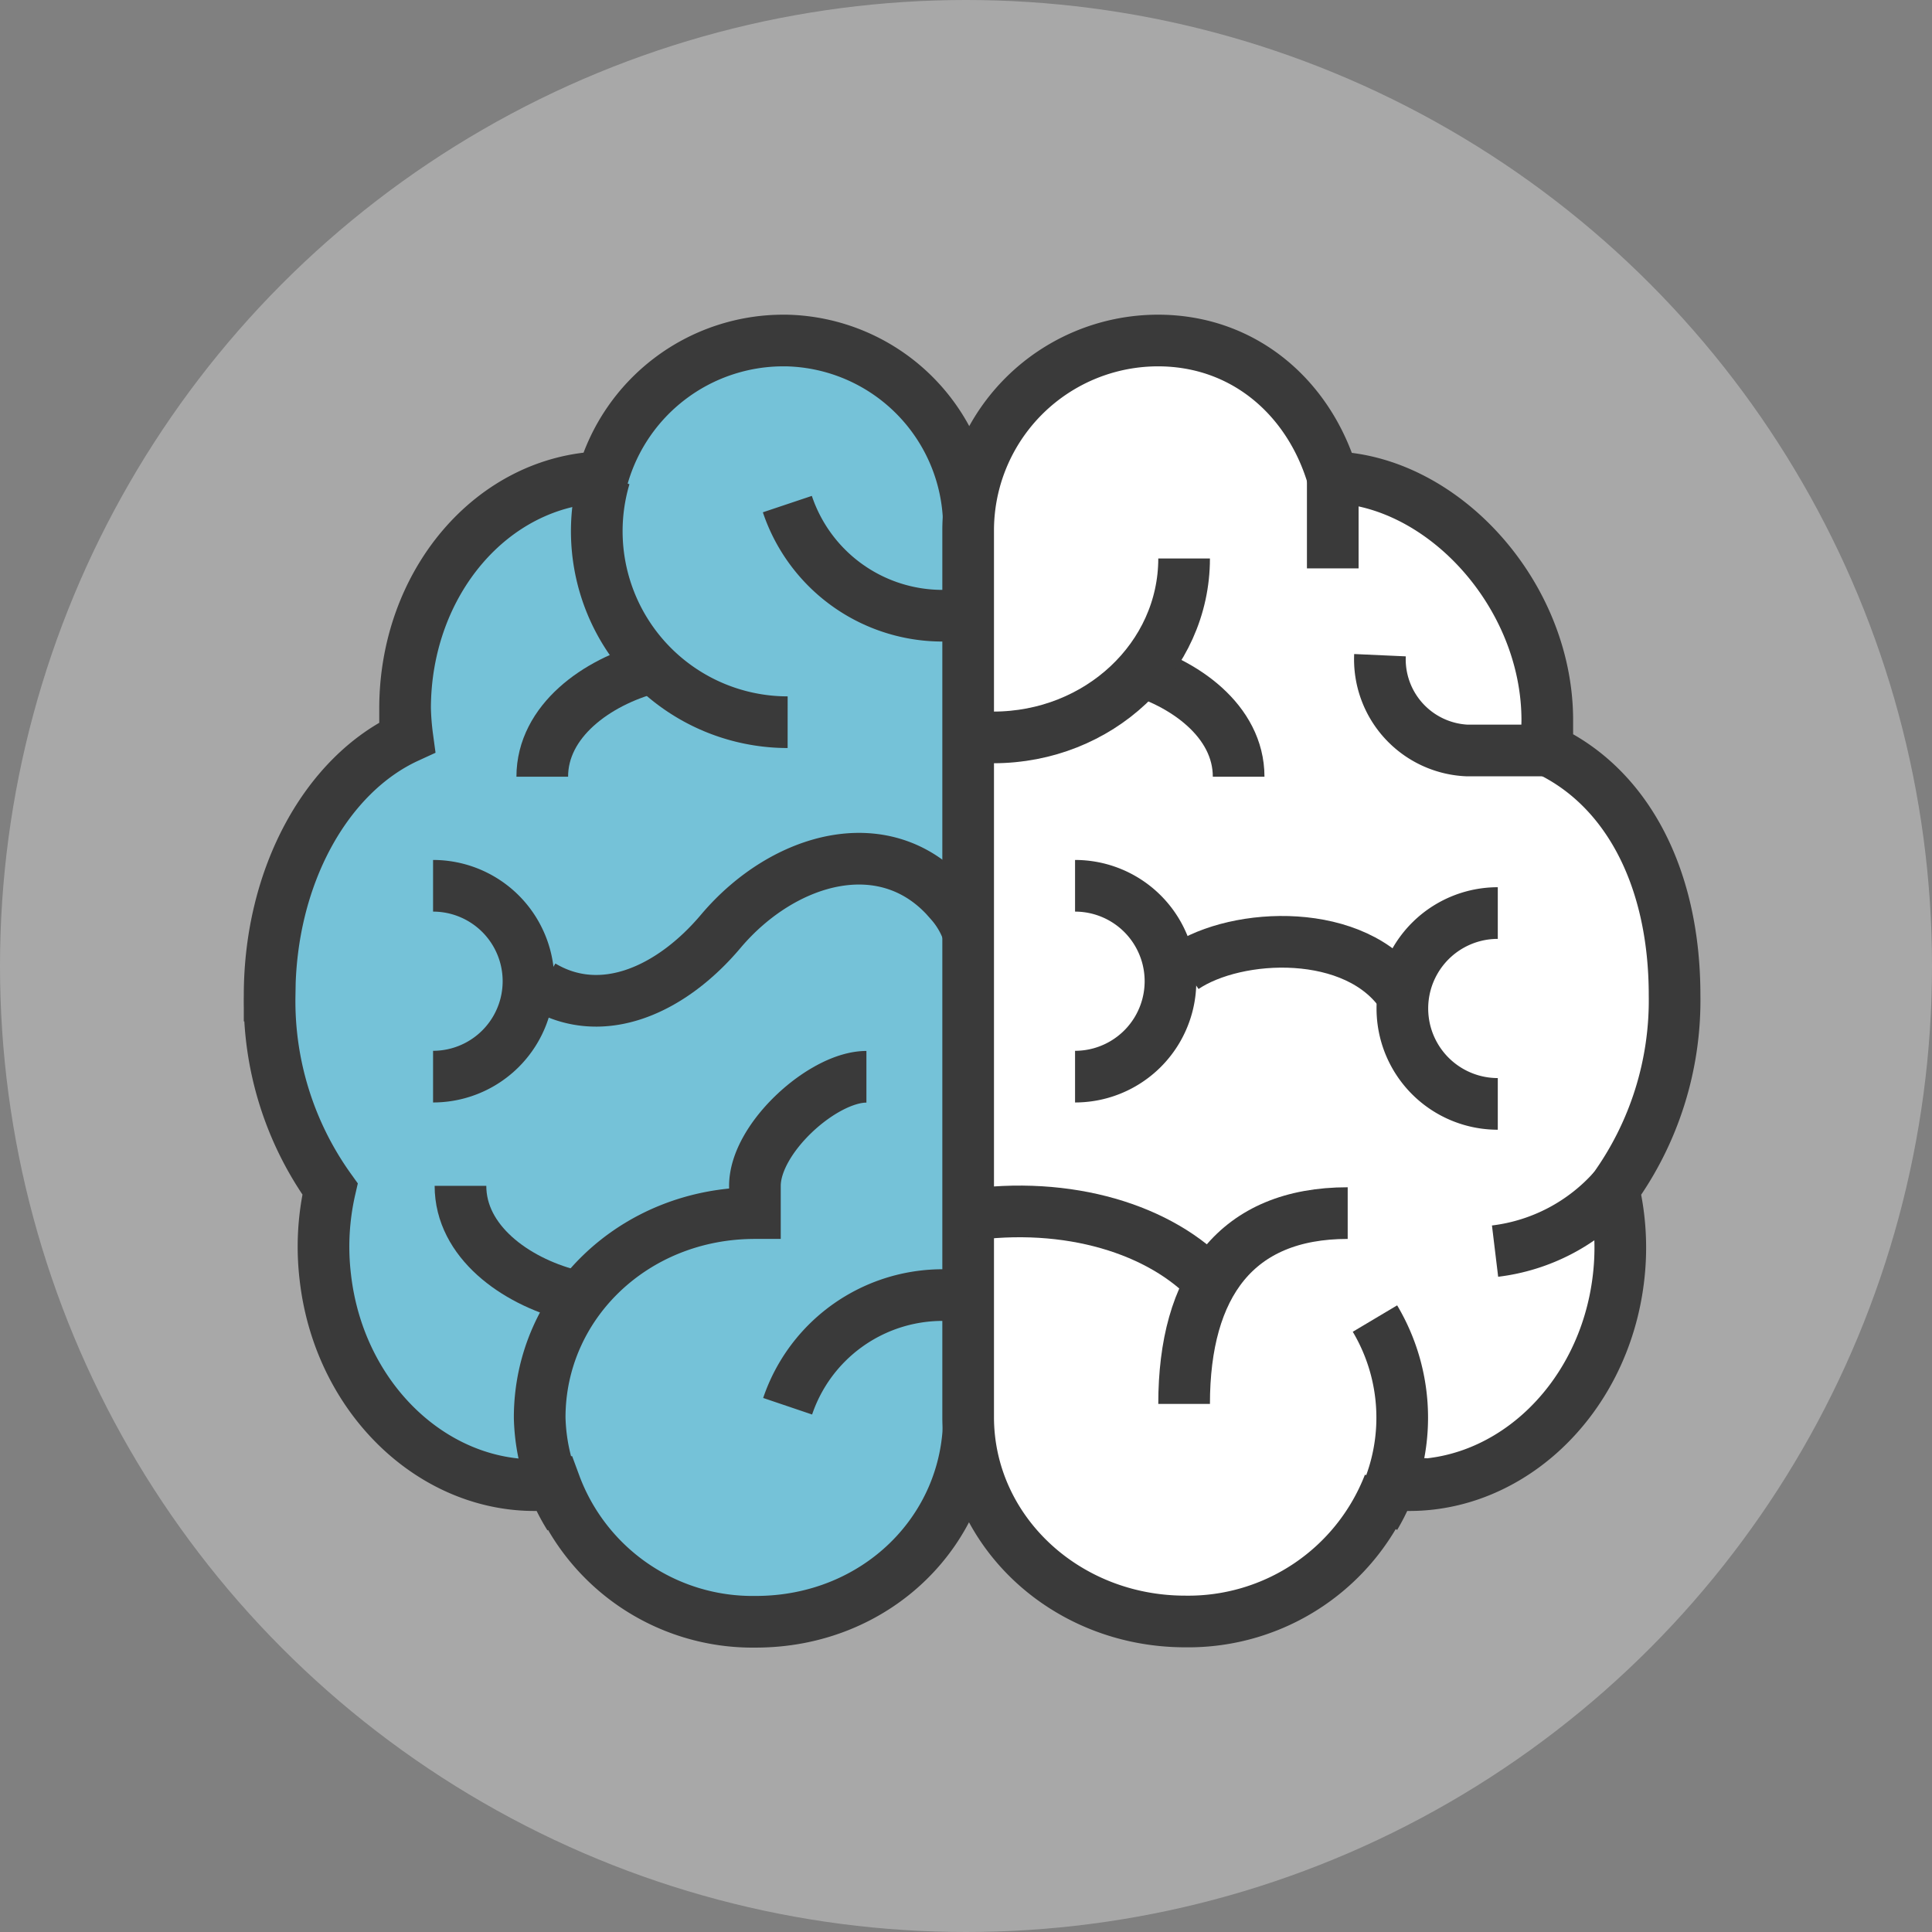
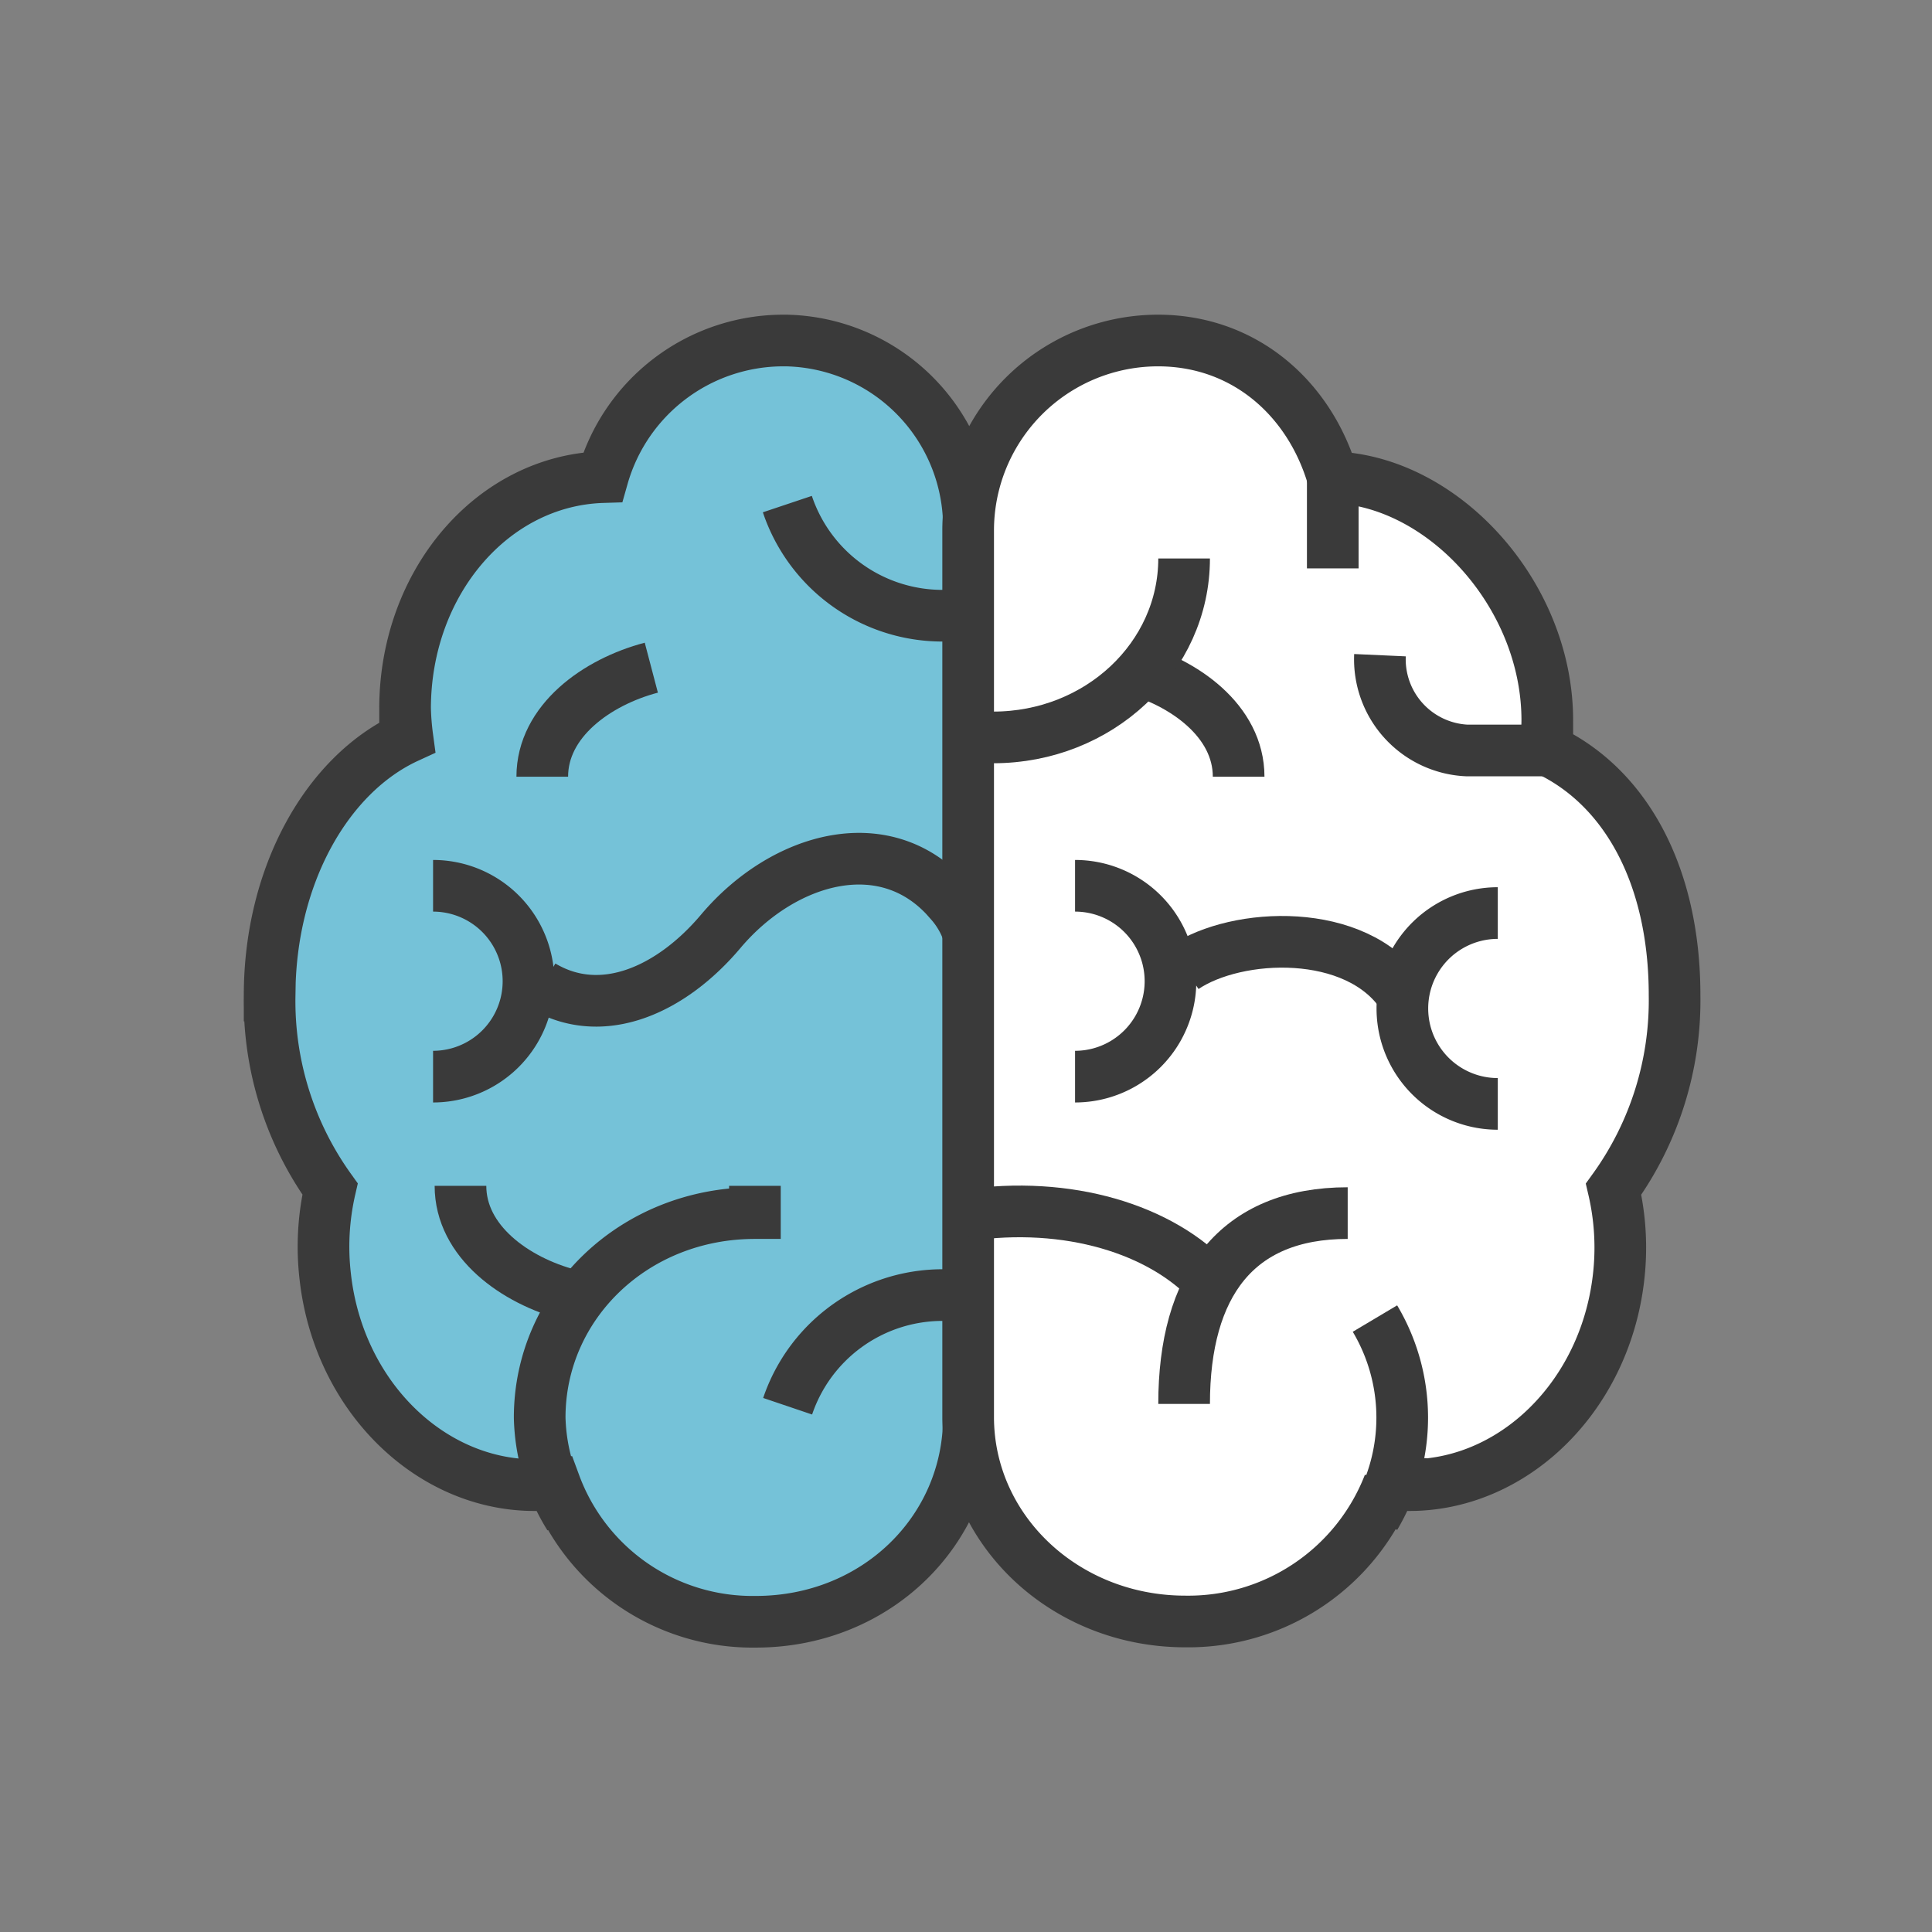
<svg xmlns="http://www.w3.org/2000/svg" id="Layer_1" data-name="Layer 1" width="1.87in" height="1.87in" viewBox="0 0 134.64 134.64">
  <rect x="0" y="0" width="134.64" height="134.64" fill="#808080" stroke="none" />
  <defs>
    <style>.cls-1,.cls-4{fill:#fff;}.cls-1{opacity:0.32;isolation:isolate;}.cls-2{fill:#75c2d8;}.cls-2,.cls-3,.cls-4{stroke:#3a3a3a;stroke-miterlimit:10;stroke-width:3.6px;}.cls-3{fill:none;}</style>
  </defs>
  <title>expertKnowledgeIcon</title>
-   <circle class="cls-1" cx="67.32" cy="67.32" r="67.32" />
  <path class="cls-2" d="M54.53,23.73A13.09,13.09,0,0,0,42,33.25c-7.69.24-13.77,7.36-13.77,16.13a18.34,18.34,0,0,0,.16,2c-5.59,2.57-9.6,9.63-9.6,18A22.46,22.46,0,0,0,23,82.86,18,18,0,0,0,22.67,89c1,8.84,8.16,15.29,16,14.42a14.68,14.68,0,0,0,14,9.6c8.4,0,14.85-6.38,14.85-14.25V37A13,13,0,0,0,54.79,23.73Z" />
-   <path class="cls-3" d="M54.89,50.33a13.31,13.31,0,0,1-12.75-17.1" />
  <path class="cls-3" d="M37.78,68.69c4.16,2.49,9,.31,12.46-3.8,4.39-5.19,11.61-7.22,16-2A6.24,6.24,0,0,1,67.47,65" />
  <path class="cls-3" d="M68,42.67a11.4,11.4,0,0,1-13.13-7.54" />
  <path class="cls-3" d="M68,90.49A11.4,11.4,0,0,0,54.89,98" />
  <path class="cls-3" d="M45.39,46.53c-3.8,1-7.6,3.72-7.6,7.6" />
  <path class="cls-3" d="M39.69,90.24c-3.8-1-7.6-3.72-7.6-7.6" />
-   <path class="cls-3" d="M39.68,105.7a13.65,13.65,0,0,1-2.07-6.91c0-7.87,6.57-14.25,15-14.25v-1.9c0-3.33,4.75-7.6,7.77-7.6" />
+   <path class="cls-3" d="M39.68,105.7a13.65,13.65,0,0,1-2.07-6.91c0-7.87,6.57-14.25,15-14.25v-1.9" />
  <path class="cls-3" d="M30.18,61.73a6.65,6.65,0,0,1,0,13.3" />
  <path class="cls-4" d="M80.7,23.73c6,0,10.55,4,12.18,9.53,7.69.24,14.95,8.17,14.95,16.94a18.37,18.37,0,0,1-.13,2c5.59,2.57,9,8.82,9,17.15a22.46,22.46,0,0,1-4.25,13.52A18,18,0,0,1,112.8,89c-1,8.84-8.15,15.29-16,14.42A15,15,0,0,1,82.6,113c-8.4,0-15.13-6.38-15.13-14.25V37A13.24,13.24,0,0,1,80.68,23.73Z" />
  <path class="cls-3" d="M95.82,105.7a13.5,13.5,0,0,0,0-13.81" />
  <path class="cls-3" d="M78.72,46.53c3.8,1,7.6,3.72,7.6,7.6" />
  <path class="cls-3" d="M69.22,51.39c7.35,0,13.3-5.58,13.3-12.47" />
  <path class="cls-3" d="M93.92,84.54c-7.76,0-11.4,5-11.4,13.3" />
  <path class="cls-3" d="M84.43,89.46c-3.5-3.8-10-5.81-17.11-4.76" />
  <path class="cls-3" d="M96.17,45.66a6.36,6.36,0,0,0,6.06,6.64h5.48" />
  <path class="cls-3" d="M104.38,63.63a6.65,6.65,0,0,0,0,13.3" />
  <path class="cls-3" d="M74.92,61.73a6.65,6.65,0,0,1,0,13.3" />
  <path class="cls-3" d="M82.52,67.43c3.7-2.49,12-2.85,15.2,1.9" />
-   <path class="cls-3" d="M112.47,82.84a13.16,13.16,0,0,1-8.28,4.35" />
  <line class="cls-3" x1="92.88" y1="33.25" x2="92.88" y2="39.61" />
</svg>